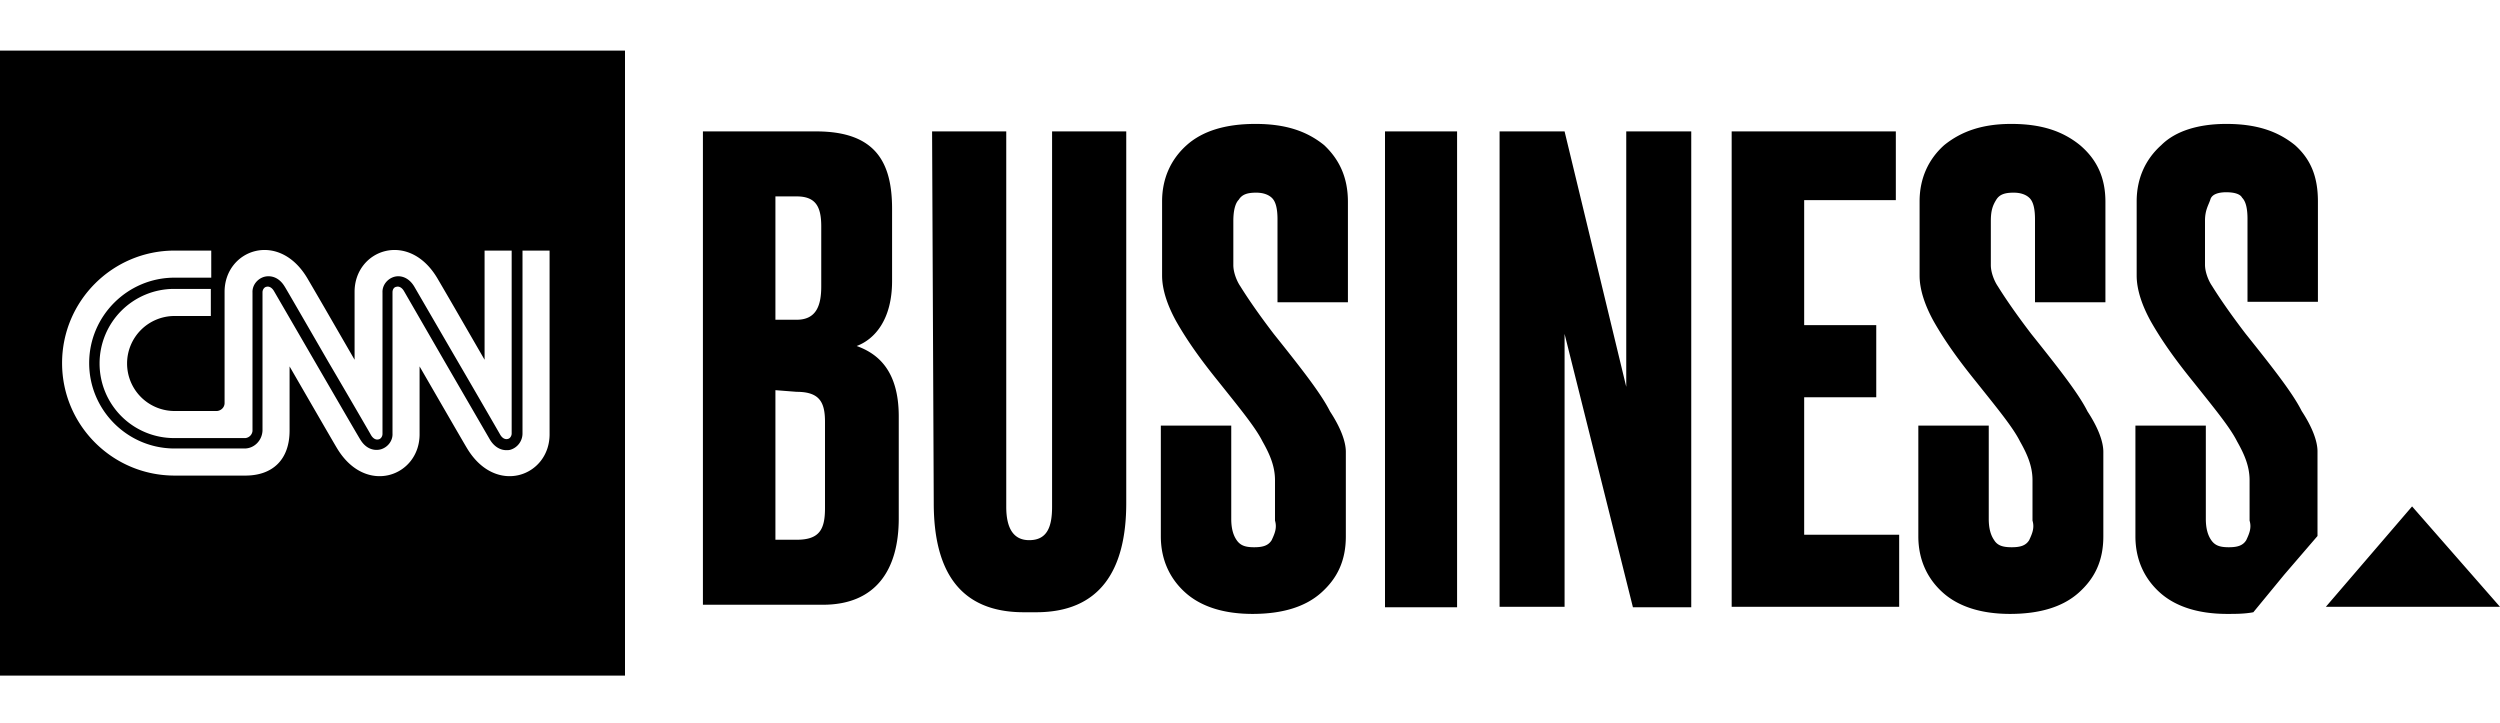
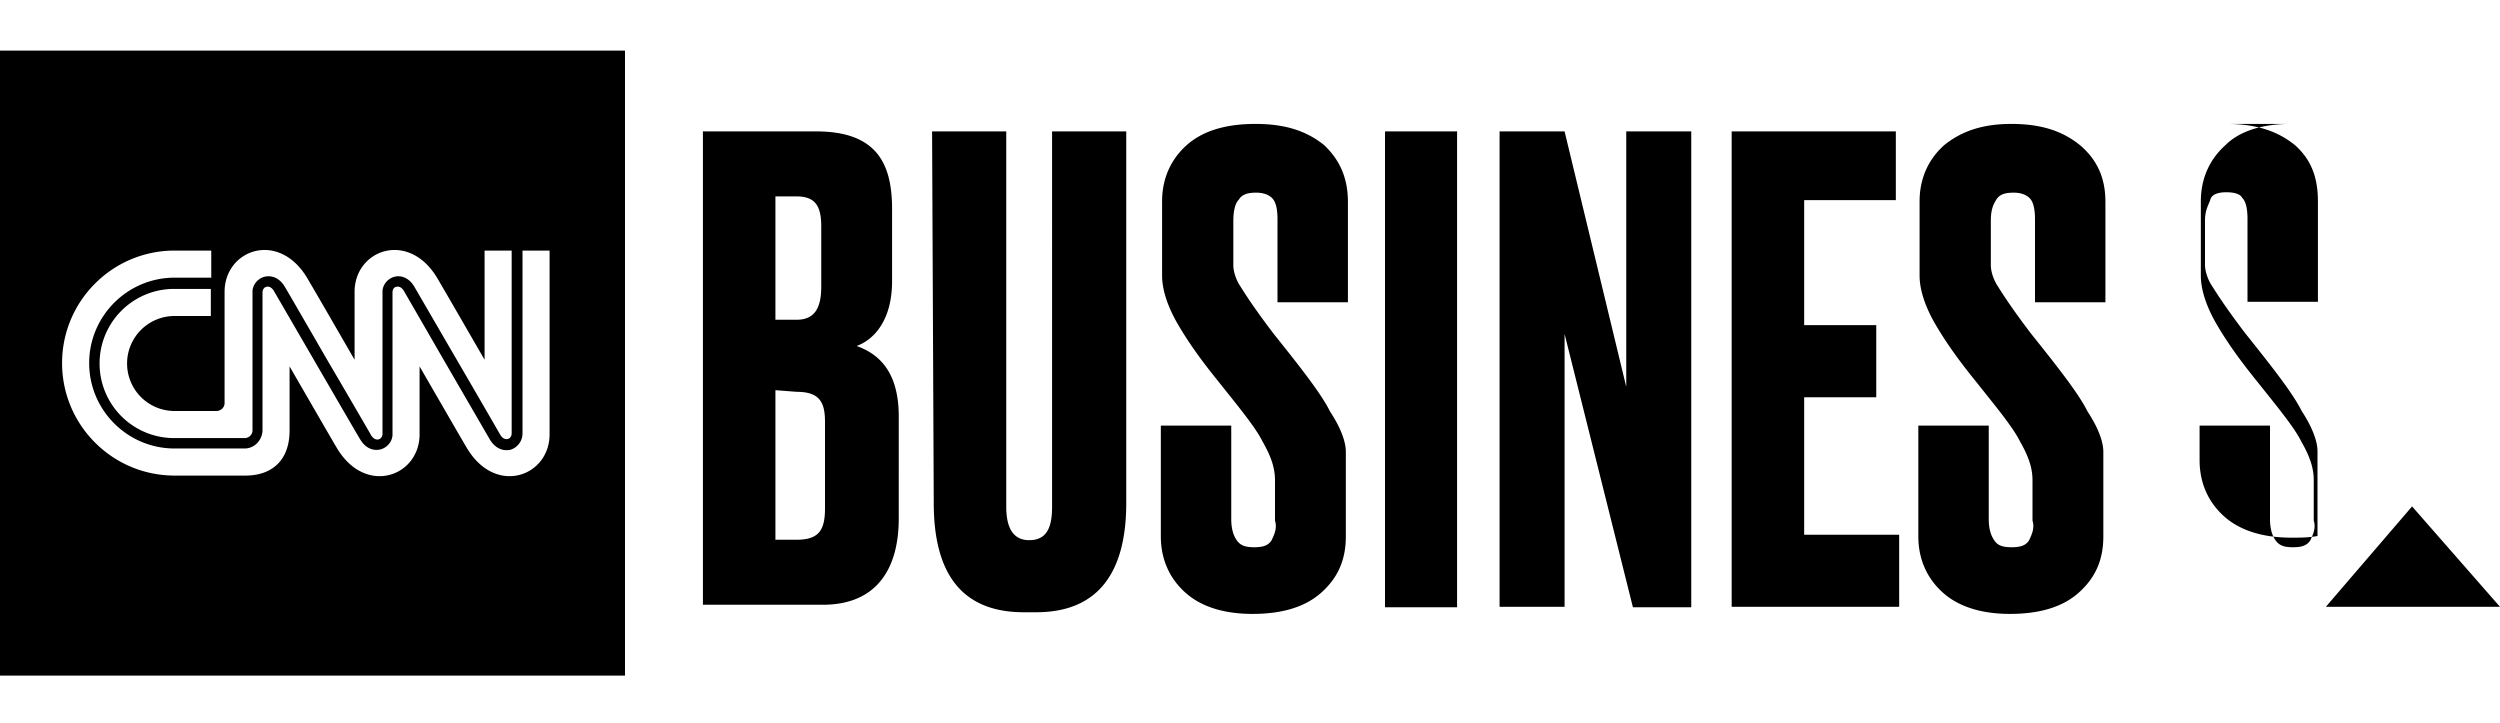
<svg xmlns="http://www.w3.org/2000/svg" viewBox="0 0 346 100">
-   <path fill-rule="evenodd" d="M86.5 7v86.5H0V7h86.5zm221.613 10.15c4.152 0 7.093.98 9.515 2.94 2.191 1.961 3.172 4.383 3.172 7.785v13.898h-9.746V30.297c0-1.441-.23-2.422-.75-2.94-.23-.462-.98-.75-2.191-.75-.98 0-1.96.23-2.191.98-.231.75-.75 1.442-.75 2.941v6.113c0 .98.461 2.191.98 2.94.75 1.212 2.192 3.403 4.614 6.575 3.921 4.901 6.574 8.304 7.785 10.726 1.441 2.191 2.191 4.152 2.191 5.593v11.707l-4.613 5.363-4.268 5.19c-1.21.23-2.422.23-3.633.23-3.921 0-7.093-.98-9.284-2.94-2.191-1.961-3.402-4.614-3.402-7.786V58.9h9.745v12.917c0 1.211.231 2.192.75 2.941.519.75 1.211.98 2.422.98s1.96-.23 2.422-.98c.461-.98.75-1.73.461-2.71v-5.594c0-1.96-.75-3.633-1.73-5.363-.98-1.96-3.171-4.613-6.112-8.304-2.192-2.71-4.152-5.363-5.825-8.304-1.21-2.191-1.96-4.382-1.96-6.343V27.875c0-3.171 1.21-5.824 3.402-7.785 1.96-1.96 5.132-2.94 8.996-2.94zm-134.363 0c4.152 0 7.093.98 9.515 2.94 2.076 1.961 3.287 4.44 3.287 7.843v13.898h-9.746V30.355c0-1.442-.23-2.422-.75-2.941-.461-.461-1.21-.75-2.191-.75-1.211 0-1.96.231-2.422.98-.461.462-.75 1.442-.75 2.942v6.112c0 .98.462 2.192.98 2.941.75 1.211 2.192 3.403 4.614 6.574 3.921 4.902 6.574 8.304 7.785 10.726 1.442 2.192 2.191 4.152 2.191 5.594v11.706c0 3.403-1.21 5.825-3.402 7.785-2.191 1.961-5.363 2.941-9.515 2.941-3.921 0-7.093-.98-9.284-2.94-2.192-1.961-3.403-4.614-3.403-7.786V58.9h9.746v12.917c0 1.211.23 2.192.75 2.941.519.75 1.21.98 2.422.98 1.21 0 1.96-.23 2.422-.98.461-.98.75-1.73.461-2.71v-5.594c0-1.96-.75-3.633-1.73-5.363-.98-1.96-3.172-4.613-6.113-8.304-2.191-2.71-4.152-5.363-5.824-8.304-1.211-2.191-1.96-4.382-1.96-6.343V27.875c0-3.171 1.21-5.824 3.402-7.785 2.191-1.96 5.363-2.94 9.515-2.94zm104.607 0c4.152 0 7.093.98 9.515 2.94 2.307 1.961 3.518 4.44 3.518 7.843v13.898h-9.746V30.355c0-1.442-.23-2.422-.75-2.941-.461-.461-1.21-.75-2.191-.75-1.211 0-1.96.231-2.422.98-.461.75-.75 1.442-.75 2.942v6.112c0 .98.462 2.192.98 2.941.75 1.211 2.192 3.403 4.614 6.574 3.921 4.902 6.574 8.304 7.785 10.726 1.442 2.192 2.191 4.152 2.191 5.594v11.706c0 3.403-1.21 5.825-3.402 7.785-2.191 1.961-5.363 2.941-9.515 2.941-3.921 0-7.093-.98-9.284-2.94-2.192-1.961-3.403-4.614-3.403-7.786V58.9h9.746v12.917c0 1.211.23 2.192.75 2.941.461.75 1.21.98 2.422.98 1.21 0 1.96-.23 2.422-.98.461-.98.75-1.73.461-2.71v-5.594c0-1.96-.75-3.633-1.73-5.363-.98-1.96-3.172-4.613-6.113-8.304-2.191-2.71-4.152-5.363-5.824-8.304-1.211-2.191-1.96-4.382-1.96-6.343V27.875c0-3.171 1.21-5.824 3.402-7.785 2.422-1.96 5.363-2.94 9.284-2.94zm-139.092 1.037v51.958c0 2.941.98 4.613 3.172 4.613 2.422 0 3.171-1.73 3.171-4.613V18.187h10.265v51.439c0 9.284-3.633 15.109-12.456 15.109h-1.73c-8.765 0-12.456-5.594-12.456-15.109l-.23-51.439h10.264zm77.273 0l8.535 35.35v-35.35h8.996v65.856h-8.073l-9.458-37.83v37.772h-8.996V18.187h8.996zm-14.878 0v65.856h-9.976V18.187h9.976zm132.172 51.9L346 83.985h-24.105l11.937-13.898zm-71.449-51.9v9.515h-12.686v17.3h9.976v9.977h-9.976v19.03h13.148v9.976h-23.182V18.187h22.72zm-149.414 0c8.304 0 10.495 4.383 10.495 10.726v9.977c0 5.363-2.422 8.073-4.901 8.996 2.71.98 5.824 3.171 5.824 9.745V71.76c0 7.093-3.172 11.937-10.495 11.937H97.284v-65.51h15.685zm-5.651 35.811v20.703h2.94c3.172 0 3.922-1.442 3.922-4.383V58.381c0-2.71-.75-4.152-3.921-4.152l-2.941-.23zM29.237 34.68h-5.075c-8.592 0-15.57 6.978-15.57 15.57s6.978 15.57 15.57 15.57h9.804c3.748 0 6.112-2.191 6.112-6.228v-8.88s6.228 10.783 6.517 11.244c3.979 6.747 11.475 3.98 11.475-1.845v-9.4s6.228 10.784 6.517 11.245c3.979 6.747 11.475 3.98 11.475-1.845V34.68h-3.748v25.316c0 1.038-.692 1.96-1.672 2.249-.173.057-.404.057-.577.057-.75 0-1.615-.403-2.249-1.441L61.53 50.019l-5.593-9.688c-.289-.519-.692-.75-1.096-.634-.346.058-.519.404-.519.75v19.549c.058.98-.634 1.903-1.615 2.191-.865.23-2.018 0-2.825-1.326-.058-.058-2.365-4.037-5.882-10.092l-6.055-10.438c-.289-.519-.692-.75-1.096-.634-.288.058-.519.404-.519.75v19.145c-.058 1.384-1.153 2.48-2.48 2.48h-9.688l-.3-.004c-6.378-.16-11.521-5.402-11.521-11.818 0-6.516 5.305-11.822 11.821-11.822h5.075V34.68zm31.313 3.864c-3.979-6.747-11.476-3.98-11.476 1.845v9.4l-3.066-5.305-.335-.58a831.951 831.951 0 00-3.115-5.36c-3.979-6.747-11.476-3.98-11.476 1.845v15.397c0 .577-.461 1.038-1.038 1.096h-5.882l-.236-.004a6.571 6.571 0 01-6.338-6.57 6.571 6.571 0 016.574-6.574h5.017v-3.749h-5.074a10.312 10.312 0 00-10.323 10.323A10.312 10.312 0 0024.105 60.63h9.86c.52-.058.923-.461.981-.98V40.504c-.058-.98.634-1.903 1.615-2.191.865-.23 2.018 0 2.825 1.326.058.058 2.422 4.152 6.055 10.438l.49.833.325.555.324.551c2.471 4.217 4.693 8.053 4.743 8.153.289.519.692.75 1.096.634.288-.058.519-.404.519-.75V40.504c-.058-.98.634-1.903 1.615-2.191.807-.23 1.96 0 2.768 1.326l5.593 9.63a2524.374 2524.374 0 016.268 10.808l.018.034c.288.519.692.75 1.096.634.288-.057.519-.403.519-.75V34.68h-3.749v15.109L64 44.484l-.335-.58a831.951 831.951 0 00-3.115-5.36zm49.709-11.36h-2.941v17.069h2.94c2.711 0 3.403-1.961 3.403-4.614v-8.304c0-2.71-.75-4.152-3.402-4.152z" />
+   <path fill-rule="evenodd" d="M86.5 7v86.5H0V7h86.5zm221.613 10.15c4.152 0 7.093.98 9.515 2.94 2.191 1.961 3.172 4.383 3.172 7.785v13.898h-9.746V30.297c0-1.441-.23-2.422-.75-2.94-.23-.462-.98-.75-2.191-.75-.98 0-1.96.23-2.191.98-.231.75-.75 1.442-.75 2.941v6.113c0 .98.461 2.191.98 2.94.75 1.212 2.192 3.403 4.614 6.575 3.921 4.901 6.574 8.304 7.785 10.726 1.441 2.191 2.191 4.152 2.191 5.593v11.707c-1.21.23-2.422.23-3.633.23-3.921 0-7.093-.98-9.284-2.94-2.191-1.961-3.402-4.614-3.402-7.786V58.9h9.745v12.917c0 1.211.231 2.192.75 2.941.519.75 1.211.98 2.422.98s1.96-.23 2.422-.98c.461-.98.75-1.73.461-2.71v-5.594c0-1.96-.75-3.633-1.73-5.363-.98-1.96-3.171-4.613-6.112-8.304-2.192-2.71-4.152-5.363-5.825-8.304-1.21-2.191-1.96-4.382-1.96-6.343V27.875c0-3.171 1.21-5.824 3.402-7.785 1.96-1.96 5.132-2.94 8.996-2.94zm-134.363 0c4.152 0 7.093.98 9.515 2.94 2.076 1.961 3.287 4.44 3.287 7.843v13.898h-9.746V30.355c0-1.442-.23-2.422-.75-2.941-.461-.461-1.21-.75-2.191-.75-1.211 0-1.96.231-2.422.98-.461.462-.75 1.442-.75 2.942v6.112c0 .98.462 2.192.98 2.941.75 1.211 2.192 3.403 4.614 6.574 3.921 4.902 6.574 8.304 7.785 10.726 1.442 2.192 2.191 4.152 2.191 5.594v11.706c0 3.403-1.21 5.825-3.402 7.785-2.191 1.961-5.363 2.941-9.515 2.941-3.921 0-7.093-.98-9.284-2.94-2.192-1.961-3.403-4.614-3.403-7.786V58.9h9.746v12.917c0 1.211.23 2.192.75 2.941.519.75 1.21.98 2.422.98 1.21 0 1.96-.23 2.422-.98.461-.98.75-1.73.461-2.71v-5.594c0-1.96-.75-3.633-1.73-5.363-.98-1.96-3.172-4.613-6.113-8.304-2.191-2.71-4.152-5.363-5.824-8.304-1.211-2.191-1.96-4.382-1.96-6.343V27.875c0-3.171 1.21-5.824 3.402-7.785 2.191-1.96 5.363-2.94 9.515-2.94zm104.607 0c4.152 0 7.093.98 9.515 2.94 2.307 1.961 3.518 4.44 3.518 7.843v13.898h-9.746V30.355c0-1.442-.23-2.422-.75-2.941-.461-.461-1.21-.75-2.191-.75-1.211 0-1.96.231-2.422.98-.461.75-.75 1.442-.75 2.942v6.112c0 .98.462 2.192.98 2.941.75 1.211 2.192 3.403 4.614 6.574 3.921 4.902 6.574 8.304 7.785 10.726 1.442 2.192 2.191 4.152 2.191 5.594v11.706c0 3.403-1.21 5.825-3.402 7.785-2.191 1.961-5.363 2.941-9.515 2.941-3.921 0-7.093-.98-9.284-2.94-2.192-1.961-3.403-4.614-3.403-7.786V58.9h9.746v12.917c0 1.211.23 2.192.75 2.941.461.75 1.21.98 2.422.98 1.21 0 1.96-.23 2.422-.98.461-.98.75-1.73.461-2.71v-5.594c0-1.96-.75-3.633-1.73-5.363-.98-1.96-3.172-4.613-6.113-8.304-2.191-2.71-4.152-5.363-5.824-8.304-1.211-2.191-1.96-4.382-1.96-6.343V27.875c0-3.171 1.21-5.824 3.402-7.785 2.422-1.96 5.363-2.94 9.284-2.94zm-139.092 1.037v51.958c0 2.941.98 4.613 3.172 4.613 2.422 0 3.171-1.73 3.171-4.613V18.187h10.265v51.439c0 9.284-3.633 15.109-12.456 15.109h-1.73c-8.765 0-12.456-5.594-12.456-15.109l-.23-51.439h10.264zm77.273 0l8.535 35.35v-35.35h8.996v65.856h-8.073l-9.458-37.83v37.772h-8.996V18.187h8.996zm-14.878 0v65.856h-9.976V18.187h9.976zm132.172 51.9L346 83.985h-24.105l11.937-13.898zm-71.449-51.9v9.515h-12.686v17.3h9.976v9.977h-9.976v19.03h13.148v9.976h-23.182V18.187h22.72zm-149.414 0c8.304 0 10.495 4.383 10.495 10.726v9.977c0 5.363-2.422 8.073-4.901 8.996 2.71.98 5.824 3.171 5.824 9.745V71.76c0 7.093-3.172 11.937-10.495 11.937H97.284v-65.51h15.685zm-5.651 35.811v20.703h2.94c3.172 0 3.922-1.442 3.922-4.383V58.381c0-2.71-.75-4.152-3.921-4.152l-2.941-.23zM29.237 34.68h-5.075c-8.592 0-15.57 6.978-15.57 15.57s6.978 15.57 15.57 15.57h9.804c3.748 0 6.112-2.191 6.112-6.228v-8.88s6.228 10.783 6.517 11.244c3.979 6.747 11.475 3.98 11.475-1.845v-9.4s6.228 10.784 6.517 11.245c3.979 6.747 11.475 3.98 11.475-1.845V34.68h-3.748v25.316c0 1.038-.692 1.96-1.672 2.249-.173.057-.404.057-.577.057-.75 0-1.615-.403-2.249-1.441L61.53 50.019l-5.593-9.688c-.289-.519-.692-.75-1.096-.634-.346.058-.519.404-.519.75v19.549c.058.98-.634 1.903-1.615 2.191-.865.23-2.018 0-2.825-1.326-.058-.058-2.365-4.037-5.882-10.092l-6.055-10.438c-.289-.519-.692-.75-1.096-.634-.288.058-.519.404-.519.75v19.145c-.058 1.384-1.153 2.48-2.48 2.48h-9.688l-.3-.004c-6.378-.16-11.521-5.402-11.521-11.818 0-6.516 5.305-11.822 11.821-11.822h5.075V34.68zm31.313 3.864c-3.979-6.747-11.476-3.98-11.476 1.845v9.4l-3.066-5.305-.335-.58a831.951 831.951 0 00-3.115-5.36c-3.979-6.747-11.476-3.98-11.476 1.845v15.397c0 .577-.461 1.038-1.038 1.096h-5.882l-.236-.004a6.571 6.571 0 01-6.338-6.57 6.571 6.571 0 016.574-6.574h5.017v-3.749h-5.074a10.312 10.312 0 00-10.323 10.323A10.312 10.312 0 0024.105 60.63h9.86c.52-.058.923-.461.981-.98V40.504c-.058-.98.634-1.903 1.615-2.191.865-.23 2.018 0 2.825 1.326.058.058 2.422 4.152 6.055 10.438l.49.833.325.555.324.551c2.471 4.217 4.693 8.053 4.743 8.153.289.519.692.75 1.096.634.288-.058.519-.404.519-.75V40.504c-.058-.98.634-1.903 1.615-2.191.807-.23 1.96 0 2.768 1.326l5.593 9.63a2524.374 2524.374 0 016.268 10.808l.018.034c.288.519.692.75 1.096.634.288-.057.519-.403.519-.75V34.68h-3.749v15.109L64 44.484l-.335-.58a831.951 831.951 0 00-3.115-5.36zm49.709-11.36h-2.941v17.069h2.94c2.711 0 3.403-1.961 3.403-4.614v-8.304c0-2.71-.75-4.152-3.402-4.152z" />
</svg>